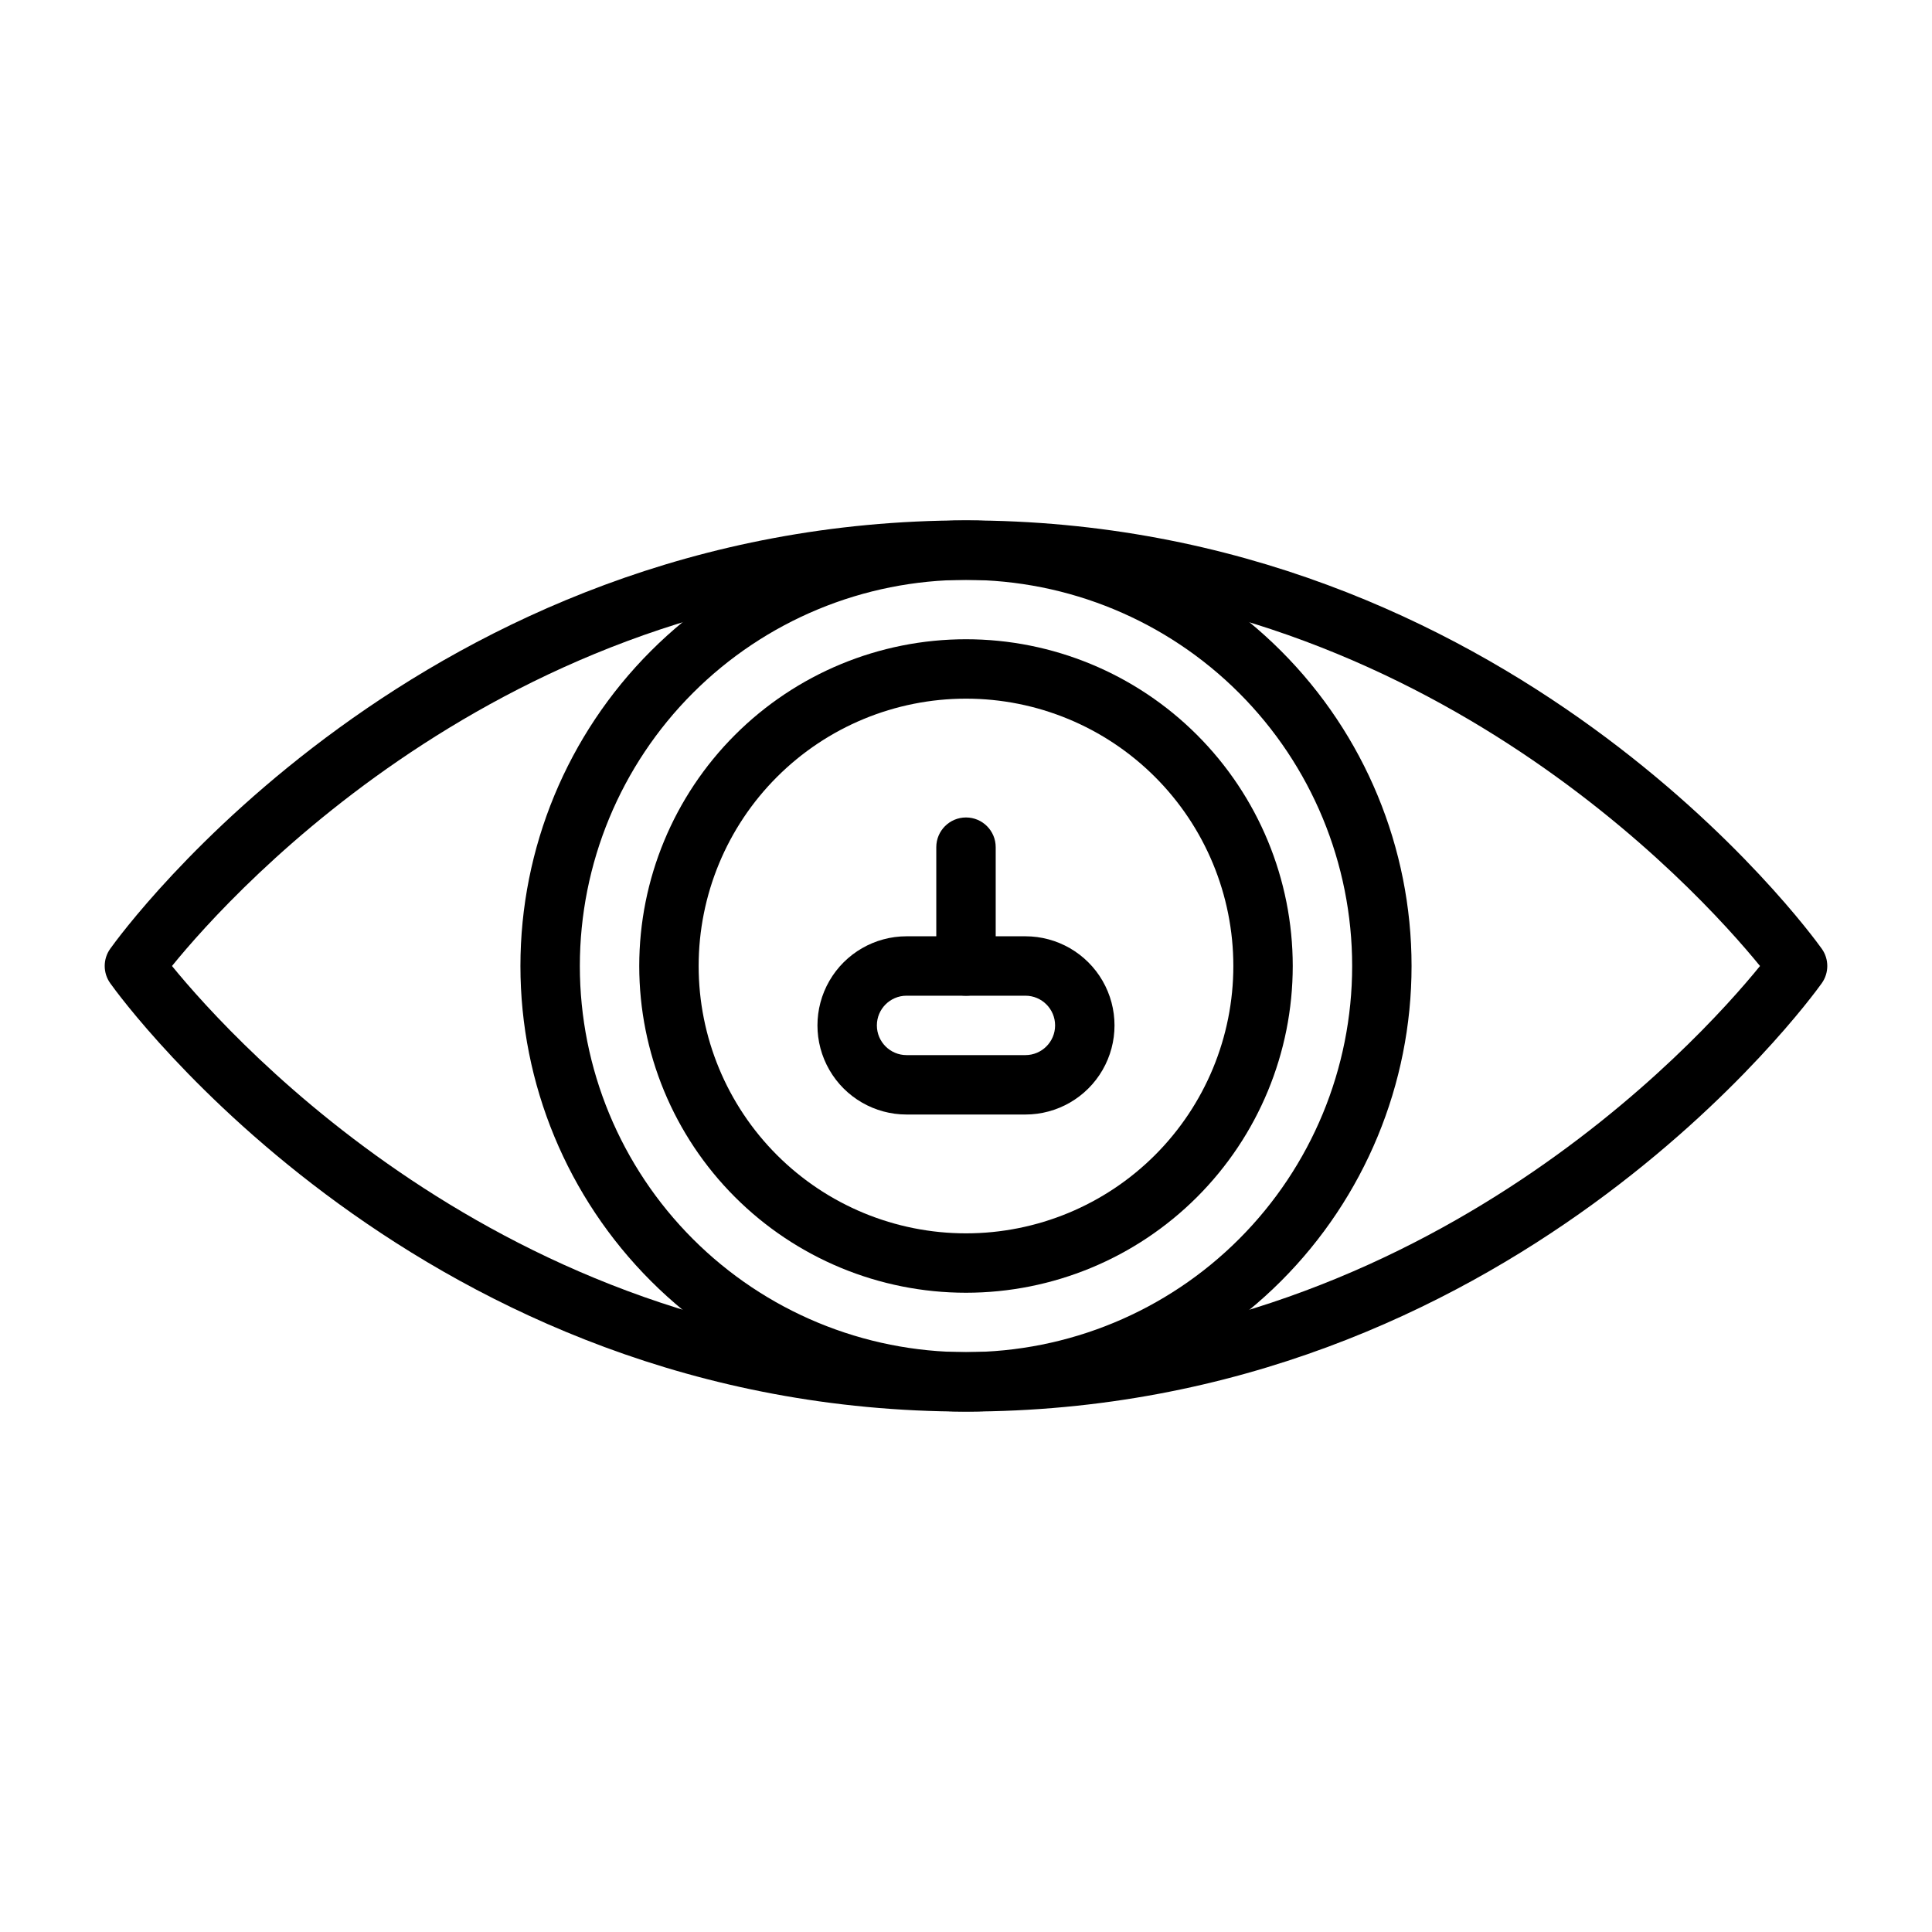
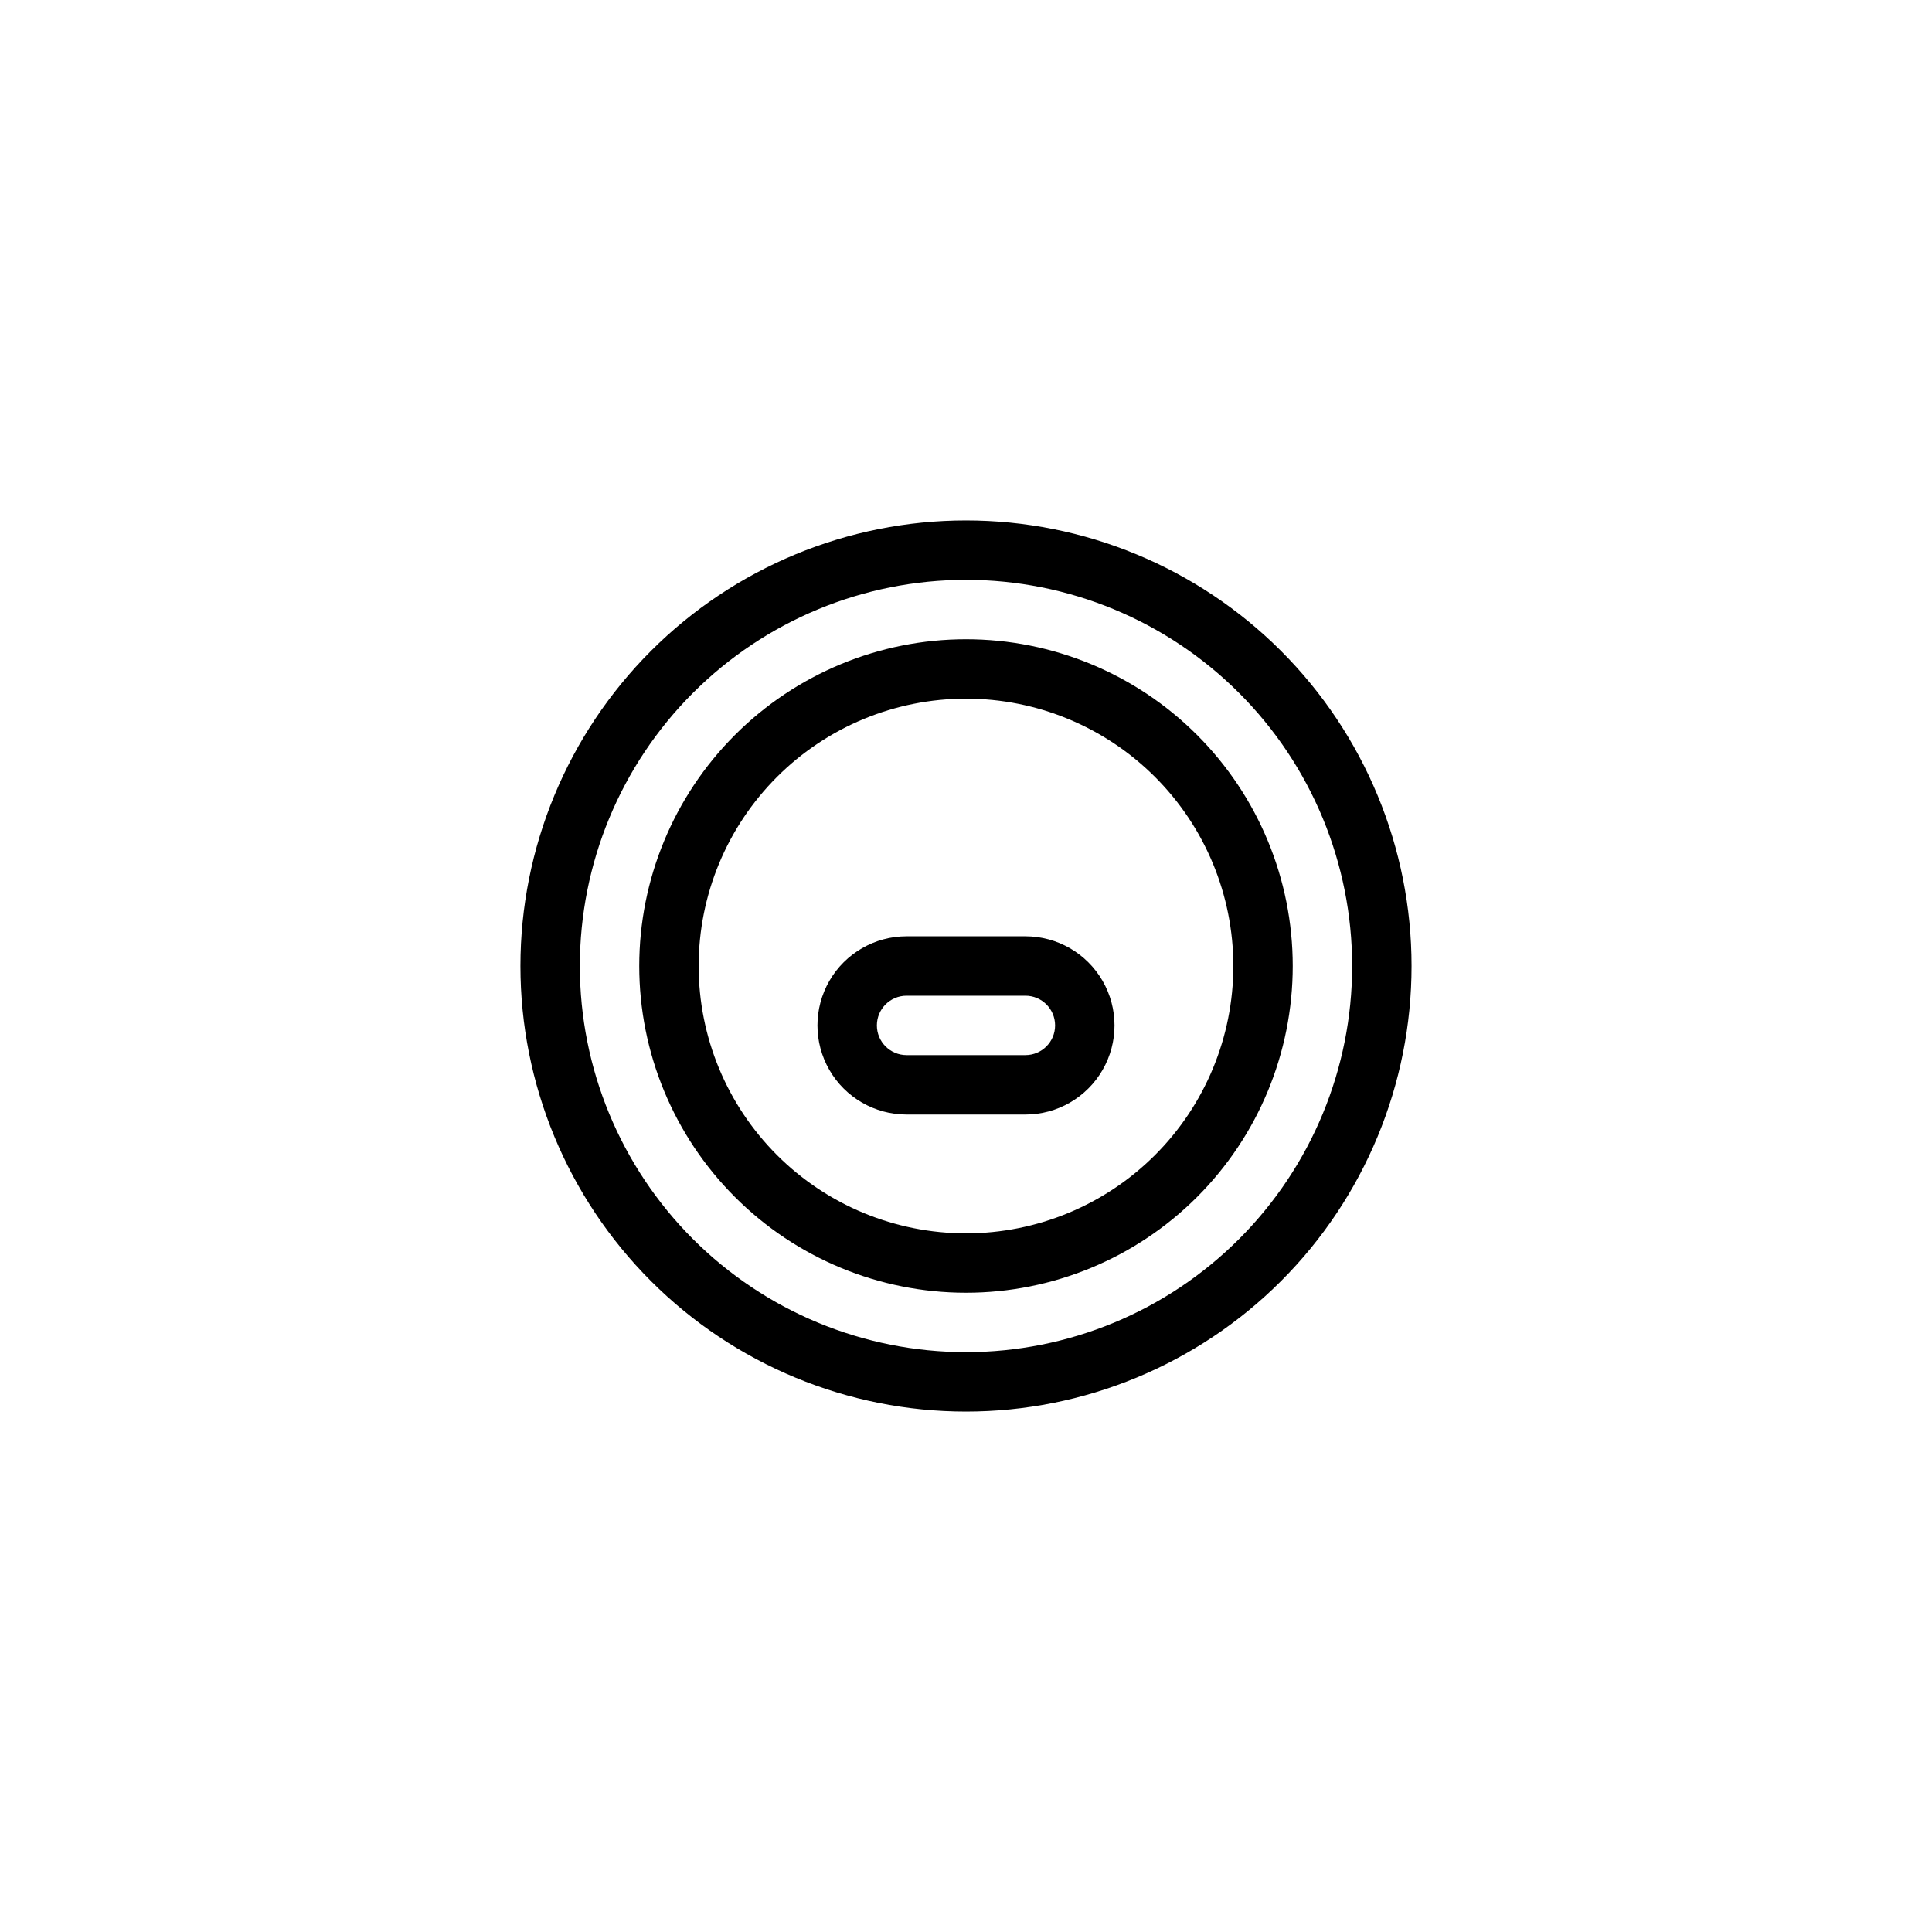
<svg xmlns="http://www.w3.org/2000/svg" fill="#000000" width="800px" height="800px" version="1.1" viewBox="144 144 512 512">
  <g>
-     <path d="m400 518.08c-144.06 0-223.49-108.87-226.79-113.52-1.949-2.731-1.949-6.398 0-9.129 3.305-4.644 82.734-113.52 226.79-113.52 144.05 0 223.48 108.87 226.79 113.52 1.945 2.731 1.945 6.398 0 9.129-3.309 4.644-82.738 113.52-226.79 113.52zm-210.42-118.08c16.691 20.465 91 102.34 210.42 102.34 119.42 0 193.81-81.871 210.42-102.34-16.688-20.469-91-102.34-210.42-102.34-119.42 0-193.81 81.867-210.42 102.34z" />
    <path d="m400 518.08c-31.316 0-61.352-12.441-83.496-34.586-22.145-22.145-34.586-52.176-34.586-83.492s12.441-61.352 34.586-83.496c22.145-22.145 52.18-34.586 83.496-34.586s61.348 12.441 83.492 34.586c22.145 22.145 34.586 52.18 34.586 83.496s-12.441 61.348-34.586 83.492c-22.145 22.145-52.176 34.586-83.492 34.586zm0-220.42v0.004c-27.145 0-53.172 10.781-72.363 29.973-19.191 19.191-29.973 45.219-29.973 72.363 0 27.141 10.781 53.168 29.973 72.359 19.191 19.195 45.219 29.977 72.363 29.977 27.141 0 53.168-10.781 72.359-29.977 19.195-19.191 29.977-45.219 29.977-72.359 0-27.145-10.781-53.172-29.977-72.363-19.191-19.191-45.219-29.973-72.359-29.973z" />
    <path d="m400 486.59c-22.969 0-44.992-9.121-61.23-25.363-16.238-16.238-25.363-38.262-25.363-61.227 0-22.969 9.125-44.992 25.363-61.23s38.262-25.363 61.23-25.363c22.965 0 44.988 9.125 61.227 25.363 16.242 16.238 25.363 38.262 25.363 61.23 0 22.965-9.121 44.988-25.363 61.227-16.238 16.242-38.262 25.363-61.227 25.363zm0-157.44c-18.793 0-36.812 7.465-50.098 20.754-13.289 13.285-20.754 31.305-20.754 50.098 0 18.789 7.465 36.809 20.754 50.098 13.285 13.285 31.305 20.75 50.098 20.75 18.789 0 36.809-7.465 50.098-20.75 13.285-13.289 20.75-31.309 20.75-50.098 0-18.793-7.465-36.812-20.75-50.098-13.289-13.289-31.309-20.754-50.098-20.754z" />
    <path d="m415.74 439.36h-31.488c-8.438 0-16.234-4.5-20.453-11.809-4.219-7.309-4.219-16.309 0-23.617 4.219-7.305 12.016-11.809 20.453-11.809h31.488c8.438 0 16.234 4.504 20.453 11.809 4.219 7.309 4.219 16.309 0 23.617-4.219 7.309-12.016 11.809-20.453 11.809zm-31.488-31.488c-4.348 0-7.871 3.523-7.871 7.871 0 4.348 3.523 7.871 7.871 7.871h31.488c4.348 0 7.871-3.523 7.871-7.871 0-4.348-3.523-7.871-7.871-7.871z" />
-     <path d="m400 407.87c-4.348 0-7.875-3.523-7.875-7.871v-31.488c0-4.348 3.527-7.875 7.875-7.875s7.871 3.527 7.871 7.875v31.488c0 2.086-0.828 4.09-2.305 5.566-1.477 1.477-3.481 2.305-5.566 2.305z" />
  </g>
</svg>